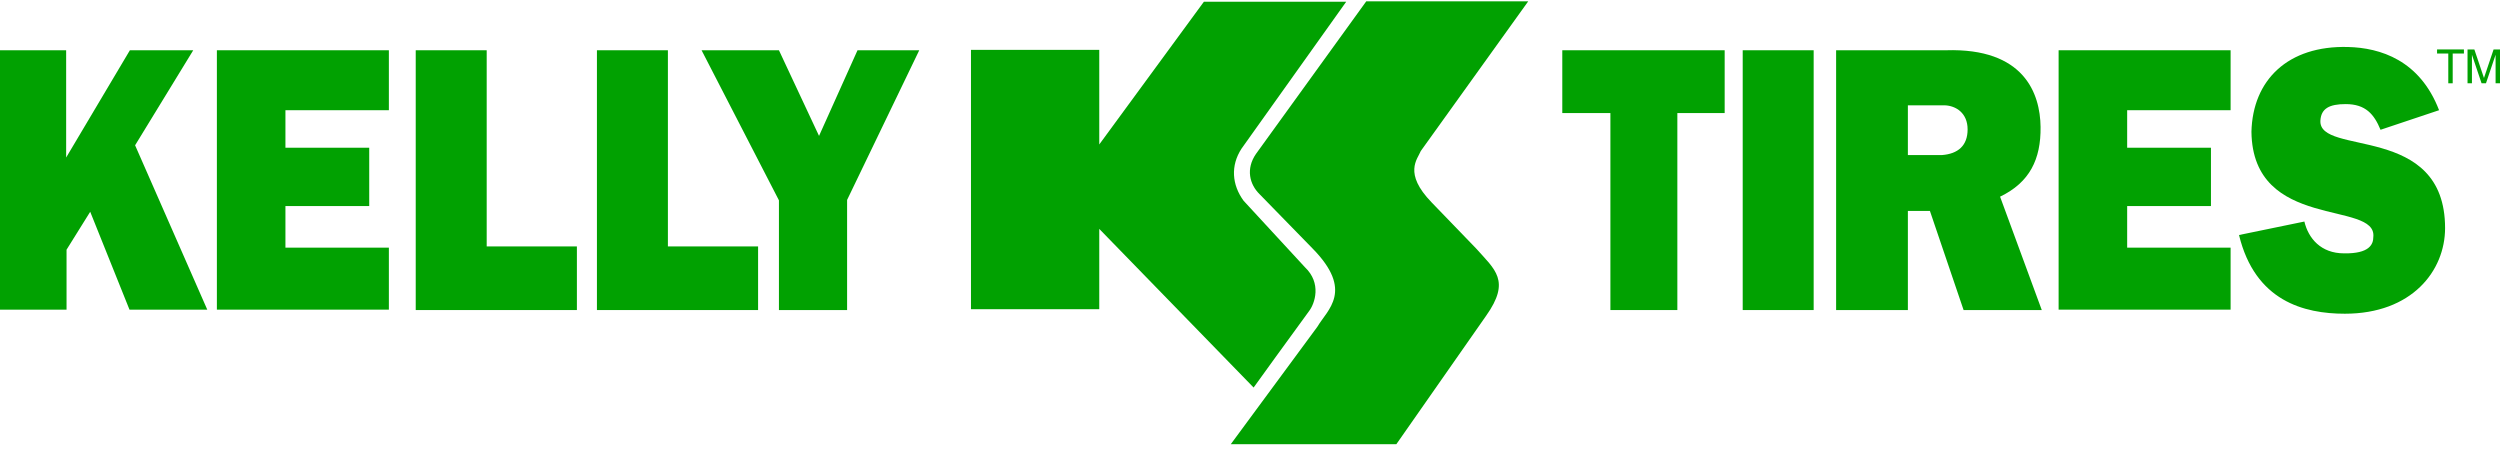
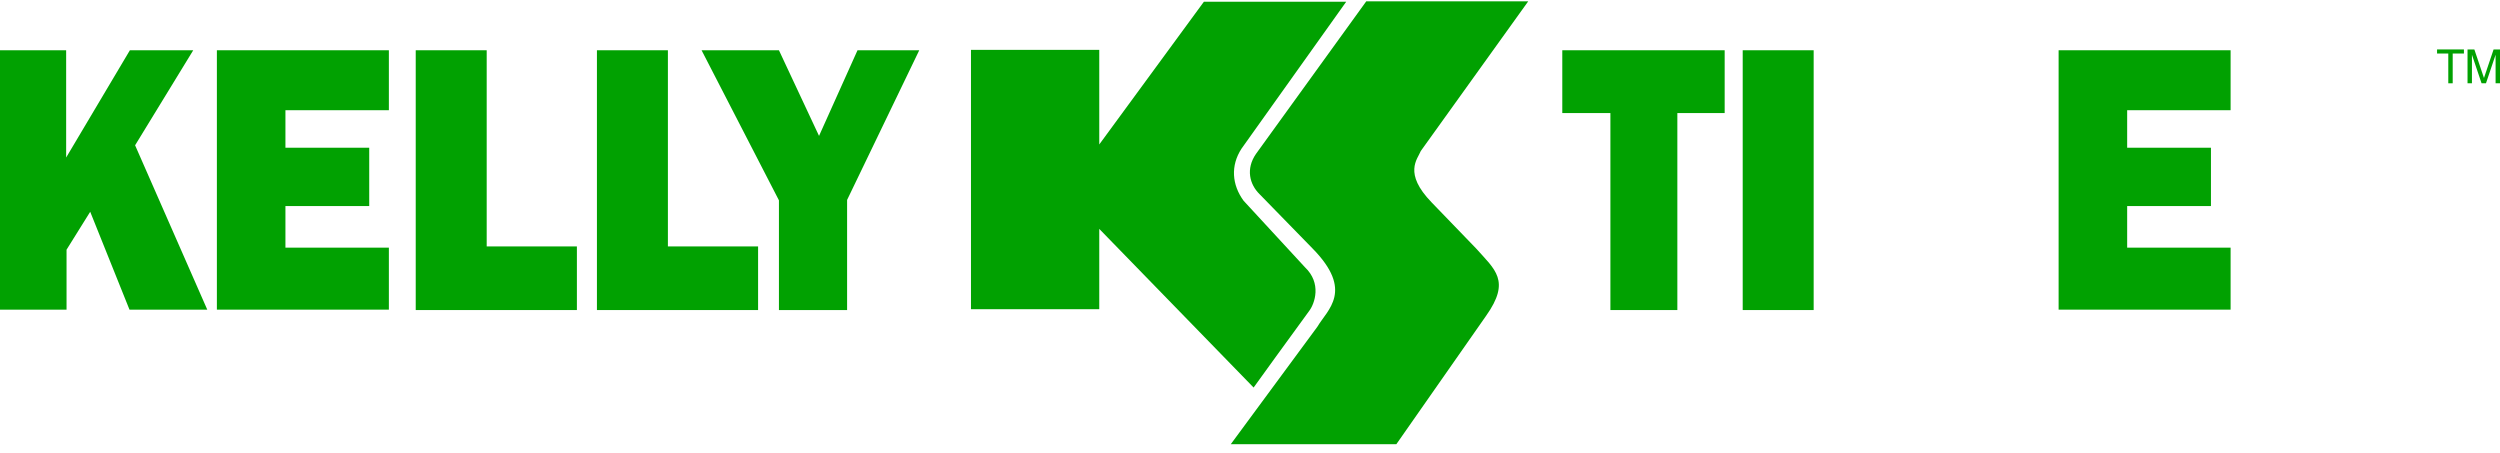
<svg xmlns="http://www.w3.org/2000/svg" width="254" height="46" viewBox="0 0 254 46" fill="none">
  <g clip-path="url(#clip0_28_1153)">
    <path d="M0 5.106H6.721V16.004L13.197 5.106H19.633L13.726 14.761L21.058 31.46H13.156L9.165 21.515L6.761 25.369V31.46H0V5.106Z" fill="#01A101" />
    <path d="M22.035 5.106H39.509V11.197H29V15.009H37.513V20.935H29V25.161H39.509V31.46H22.035V5.106Z" fill="#01A101" />
    <path d="M42.238 5.106H49.448V25.037H58.612V31.501H42.238V5.106Z" fill="#01A101" />
    <path d="M79.14 20.355L71.279 5.106H79.14L83.214 13.808L87.124 5.106H93.396L86.065 20.313V31.501H79.14V20.355Z" fill="#01A101" />
    <path d="M163.617 11.487H158.729V5.106H175.226V11.487H170.419V31.501H163.617V11.487Z" fill="#01A101" />
    <path d="M184.268 5.106H177.059V31.501H184.268V5.106Z" fill="#01A101" />
-     <path d="M193.84 10.7H197.587C198.727 10.742 199.909 11.487 199.909 13.145C199.909 14.802 198.931 15.631 197.302 15.755H193.84V10.7ZM186.59 31.501H193.84V21.432H196.08L199.501 31.501H207.444L203.208 19.982C206.222 18.532 207.362 16.17 207.322 12.896C207.281 9.498 205.652 4.858 197.709 5.106H186.549V31.501H186.59Z" fill="#01A101" />
-     <path d="M241.862 13.186C241.211 11.612 240.355 10.576 238.319 10.576C236.649 10.576 235.834 11.032 235.753 12.233C235.508 15.921 248.42 12.44 248.42 23.172C248.42 27.523 245.04 31.874 238.237 31.874C234.083 31.874 229.114 30.59 227.484 23.877L234.124 22.509C234.531 24.208 235.794 25.741 238.156 25.741C240.722 25.783 241.129 24.83 241.129 24.084C241.537 20.313 228.869 23.504 228.747 13.393C228.869 8.131 232.454 4.609 238.563 4.775C241.822 4.858 245.854 6.101 247.809 11.197L241.862 13.186Z" fill="#01A101" />
    <path d="M60.648 5.106H67.858V25.037H77.022V31.501H60.648V5.106Z" fill="#01A101" />
    <path d="M209.155 5.106H226.629V11.197H216.12V15.009H224.633V20.935H216.12V25.161H226.629V31.46H209.155V5.106Z" fill="#01A101" />
    <path fill-rule="evenodd" clip-rule="evenodd" d="M111.685 23.255V31.418H98.651V5.065H111.685V14.678L122.316 0.175H136.776L126.145 15.092C125.004 16.833 125.167 18.78 126.349 20.396L132.58 27.15C134.291 28.766 133.599 30.838 132.988 31.625C131.521 33.614 127.367 39.374 127.367 39.374L111.685 23.255Z" fill="#01A101" />
    <path fill-rule="evenodd" clip-rule="evenodd" d="M155.268 0.134H138.812L127.611 15.631C126.552 17.164 126.959 18.739 127.978 19.733L133.354 25.244C137.59 29.554 134.861 31.46 133.843 33.2L125.045 45.134H141.867L150.991 32.081C153.516 28.518 151.887 27.399 149.972 25.244L145.451 20.562C142.559 17.578 144.026 16.17 144.352 15.341L155.268 0.134Z" fill="#01A101" />
    <path d="M250.334 5.023V5.438H249.194V8.463H248.746V5.438H247.605V5.023H250.334Z" fill="#01A101" />
    <path d="M250.742 5.023H251.394L252.371 7.924L253.349 5.023H254V8.463H253.552V5.562L252.575 8.463H252.127L251.149 5.562V8.463H250.701V5.023" fill="#01A101" />
  </g>
  <defs>
    <clipPath id="clip0_28_1153">
      <rect width="254" height="45" fill="white" transform="translate(0 0.134)" />
    </clipPath>
  </defs>
</svg>